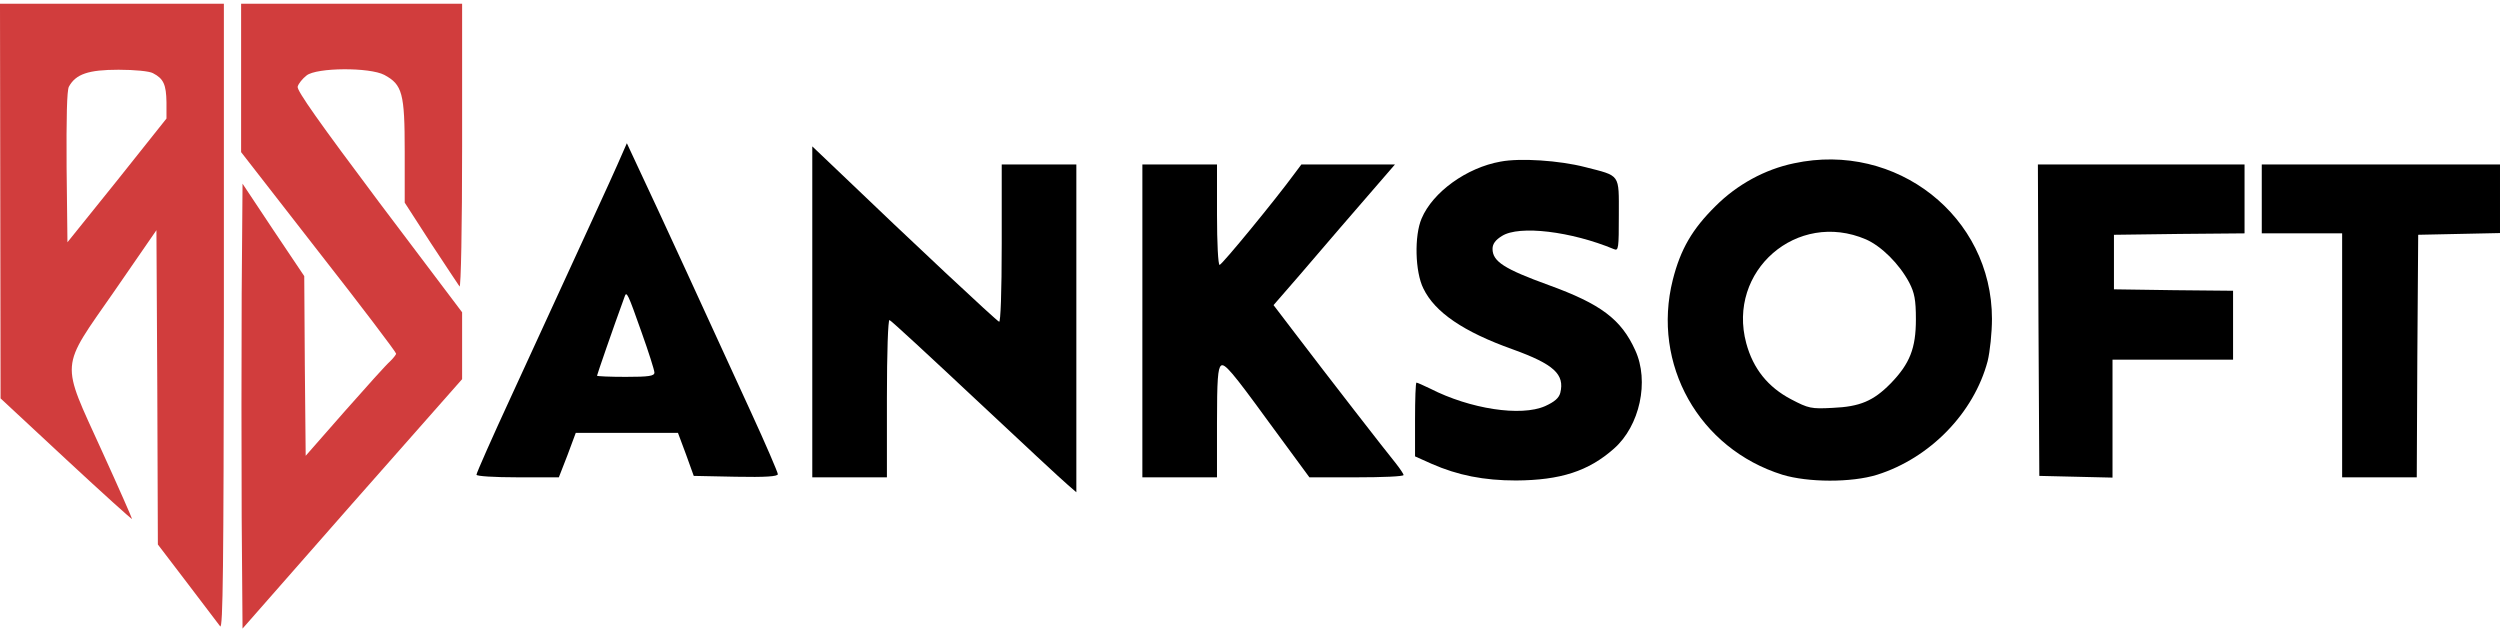
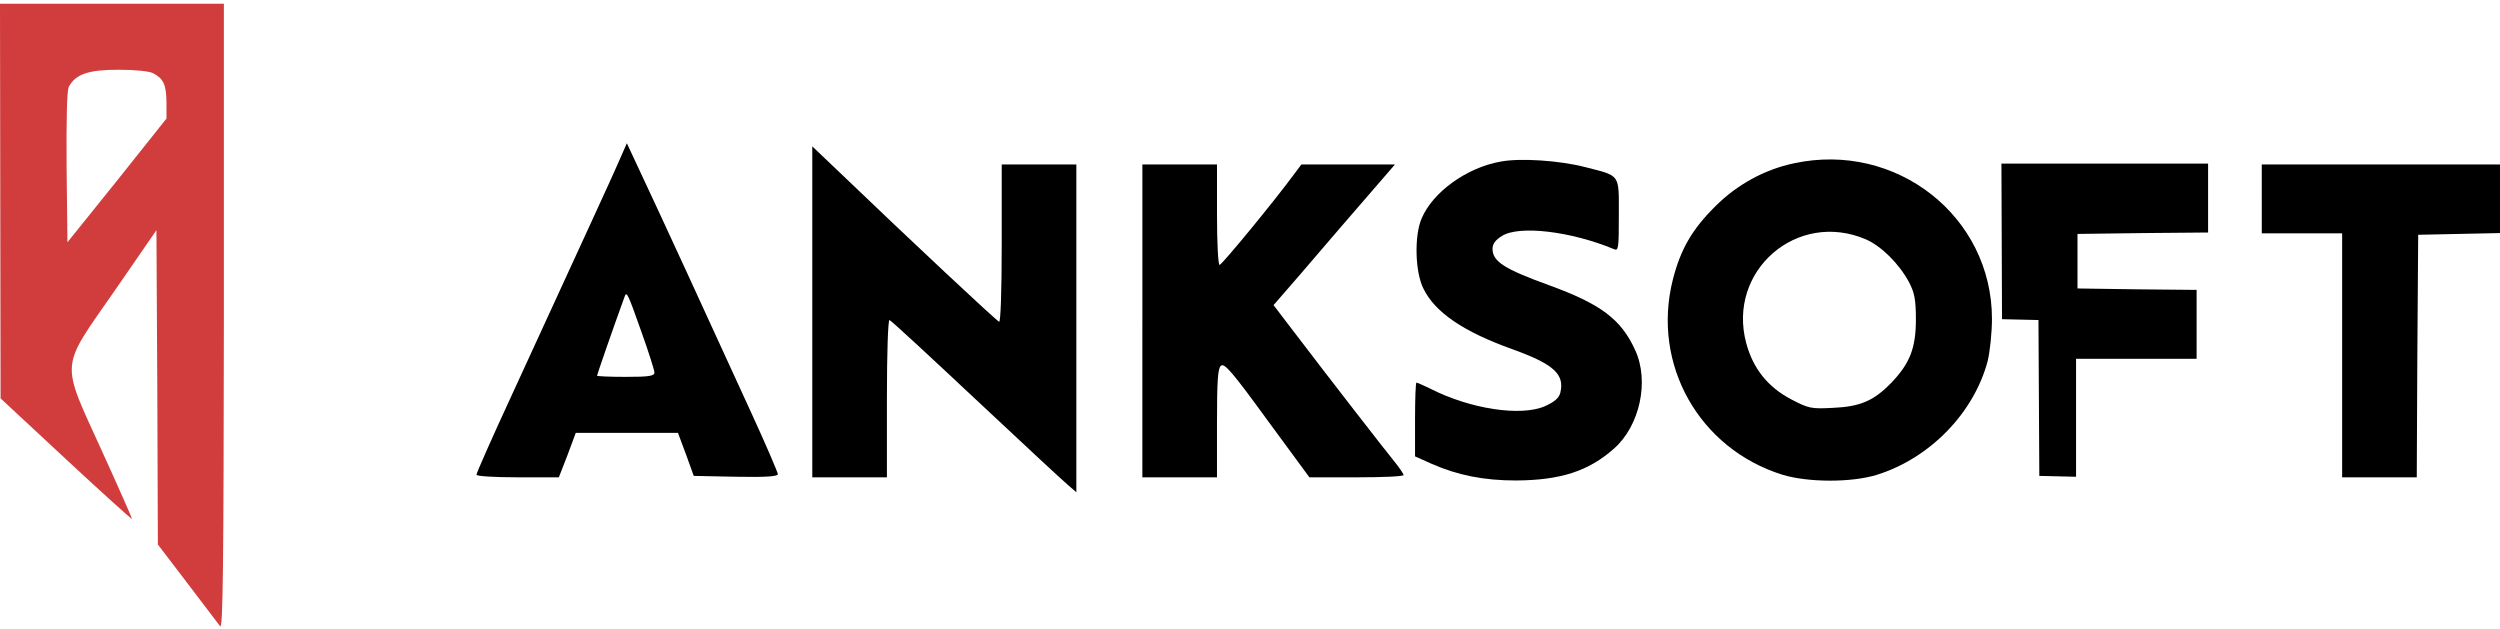
<svg xmlns="http://www.w3.org/2000/svg" id="eblhOdxB5u61" viewBox="0 0 871 219" shape-rendering="geometricPrecision" text-rendering="geometricPrecision">
  <g transform="matrix(.1 0 0-.1 0 220.3)">
    <path d="M1,1503L2,815L231,602C357,485,460,392,460,395s-47,110-105,237c-145,319-148,281,43,556l147,213l3-547l2-548L653,171C709,97,760,30,767,21c10-13,12,216,13,1077v1092h-390-390l1-687Zm532,445c37-19,46-40,47-101v-57L408,1574L235,1359l-3,261c-1,173,1,268,8,281c24,44,68,59,173,59c56,0,108-5,120-12Z" fill="#d13d3d" />
-     <path d="M840,1932v-259l270-347c149-190,270-350,270-355c0-4-10-16-21-27-12-10-83-89-158-174L1065,615l-3,313-2,313-108,161-107,161-3-386c-1-212-1-561,0-775l3-389l382,435l383,434v117v116l-289,383c-209,279-287,389-284,403c3,11,17,28,31,39c35,28,220,29,271,2c63-34,71-64,71-266v-179l91-141c51-78,96-145,100-151c5-5,9,208,9,488v497h-385-385v-258Z" fill="#d13d3d" />
    <path d="M2151,1629c-31-70-75-165-370-807-67-145-121-267-121-273c0-5,61-9,144-9h143l30,77l29,78h178h178l28-75l27-75l147-3c103-2,146,1,146,9c0,6-42,104-94,217-145,317-328,715-383,831l-49,105-33-75Zm84-583c25-70,45-133,45-141c0-12-19-15-100-15-55,0-100,2-100,4c0,3,54,160,96,275c7,21,11,13,59-123Z" />
    <path d="M2830,1116v-576h130h130v276c0,159,4,274,9,272c5-1,140-126,300-276s304-284,321-298l30-26v571v571h-130-130v-276c0-170-4-274-9-272-9,3-299,274-568,532l-83,79v-577Z" />
    <path d="M5228,1640c-118-21-236-106-275-198-26-60-23-186,6-244c40-83,140-151,311-212c144-52,182-87,166-152-5-18-20-31-53-46-84-37-261-10-400,61-23,11-45,21-48,21s-5-58-5-129v-128l58-26c91-40,182-58,294-58c154,1,252,32,341,111c90,79,124,235,74,343-49,108-120,161-302,227-154,56-195,82-195,126c0,17,10,31,33,45c60,38,241,16,390-46c16-7,17,3,17,119c0,145,7,135-118,167-89,23-226,32-294,19Z" />
    <path d="M6250,1634c-101-21-198-74-273-149-81-80-122-150-149-257-74-294,91-588,382-679c89-27,240-28,330,0c184,58,337,215,385,396c8,33,15,99,15,147c0,357-333,619-690,542Zm251-265c54-24,116-85,151-151c18-35,23-59,23-128c0-100-21-154-88-223-60-61-107-81-202-85-75-4-84-2-145,30-80,42-132,106-156,195-68,252,177,465,417,362Z" />
    <path d="M3980,1085v-545h130h130v189c0,150,3,191,14,200c12,10,41-24,161-189l147-200h164c90,0,164,3,164,8c0,4-13,23-28,42-32,39-237,303-351,453l-74,97l20,23c11,12,106,122,211,245l192,222h-163-163l-24-32c-65-89-253-318-261-318-5,0-9,76-9,175v175h-130-130v-545Z" />
-     <path d="M7102,1088l3-543l128-3l127-3v206v205h210h210v120v120l-207,2-208,3v95v95l228,3l227,2v120v120h-360-360l2-542Z" />
+     <path d="M7102,1088l3-543l128-3v206v205h210h210v120v120l-207,2-208,3v95v95l228,3l227,2v120v120h-360-360l2-542Z" />
    <path d="M7880,1510v-120h140h140v-425-425h130h130l2,423l3,422l143,3l142,3v119v120h-415-415v-120Z" />
  </g>
</svg>